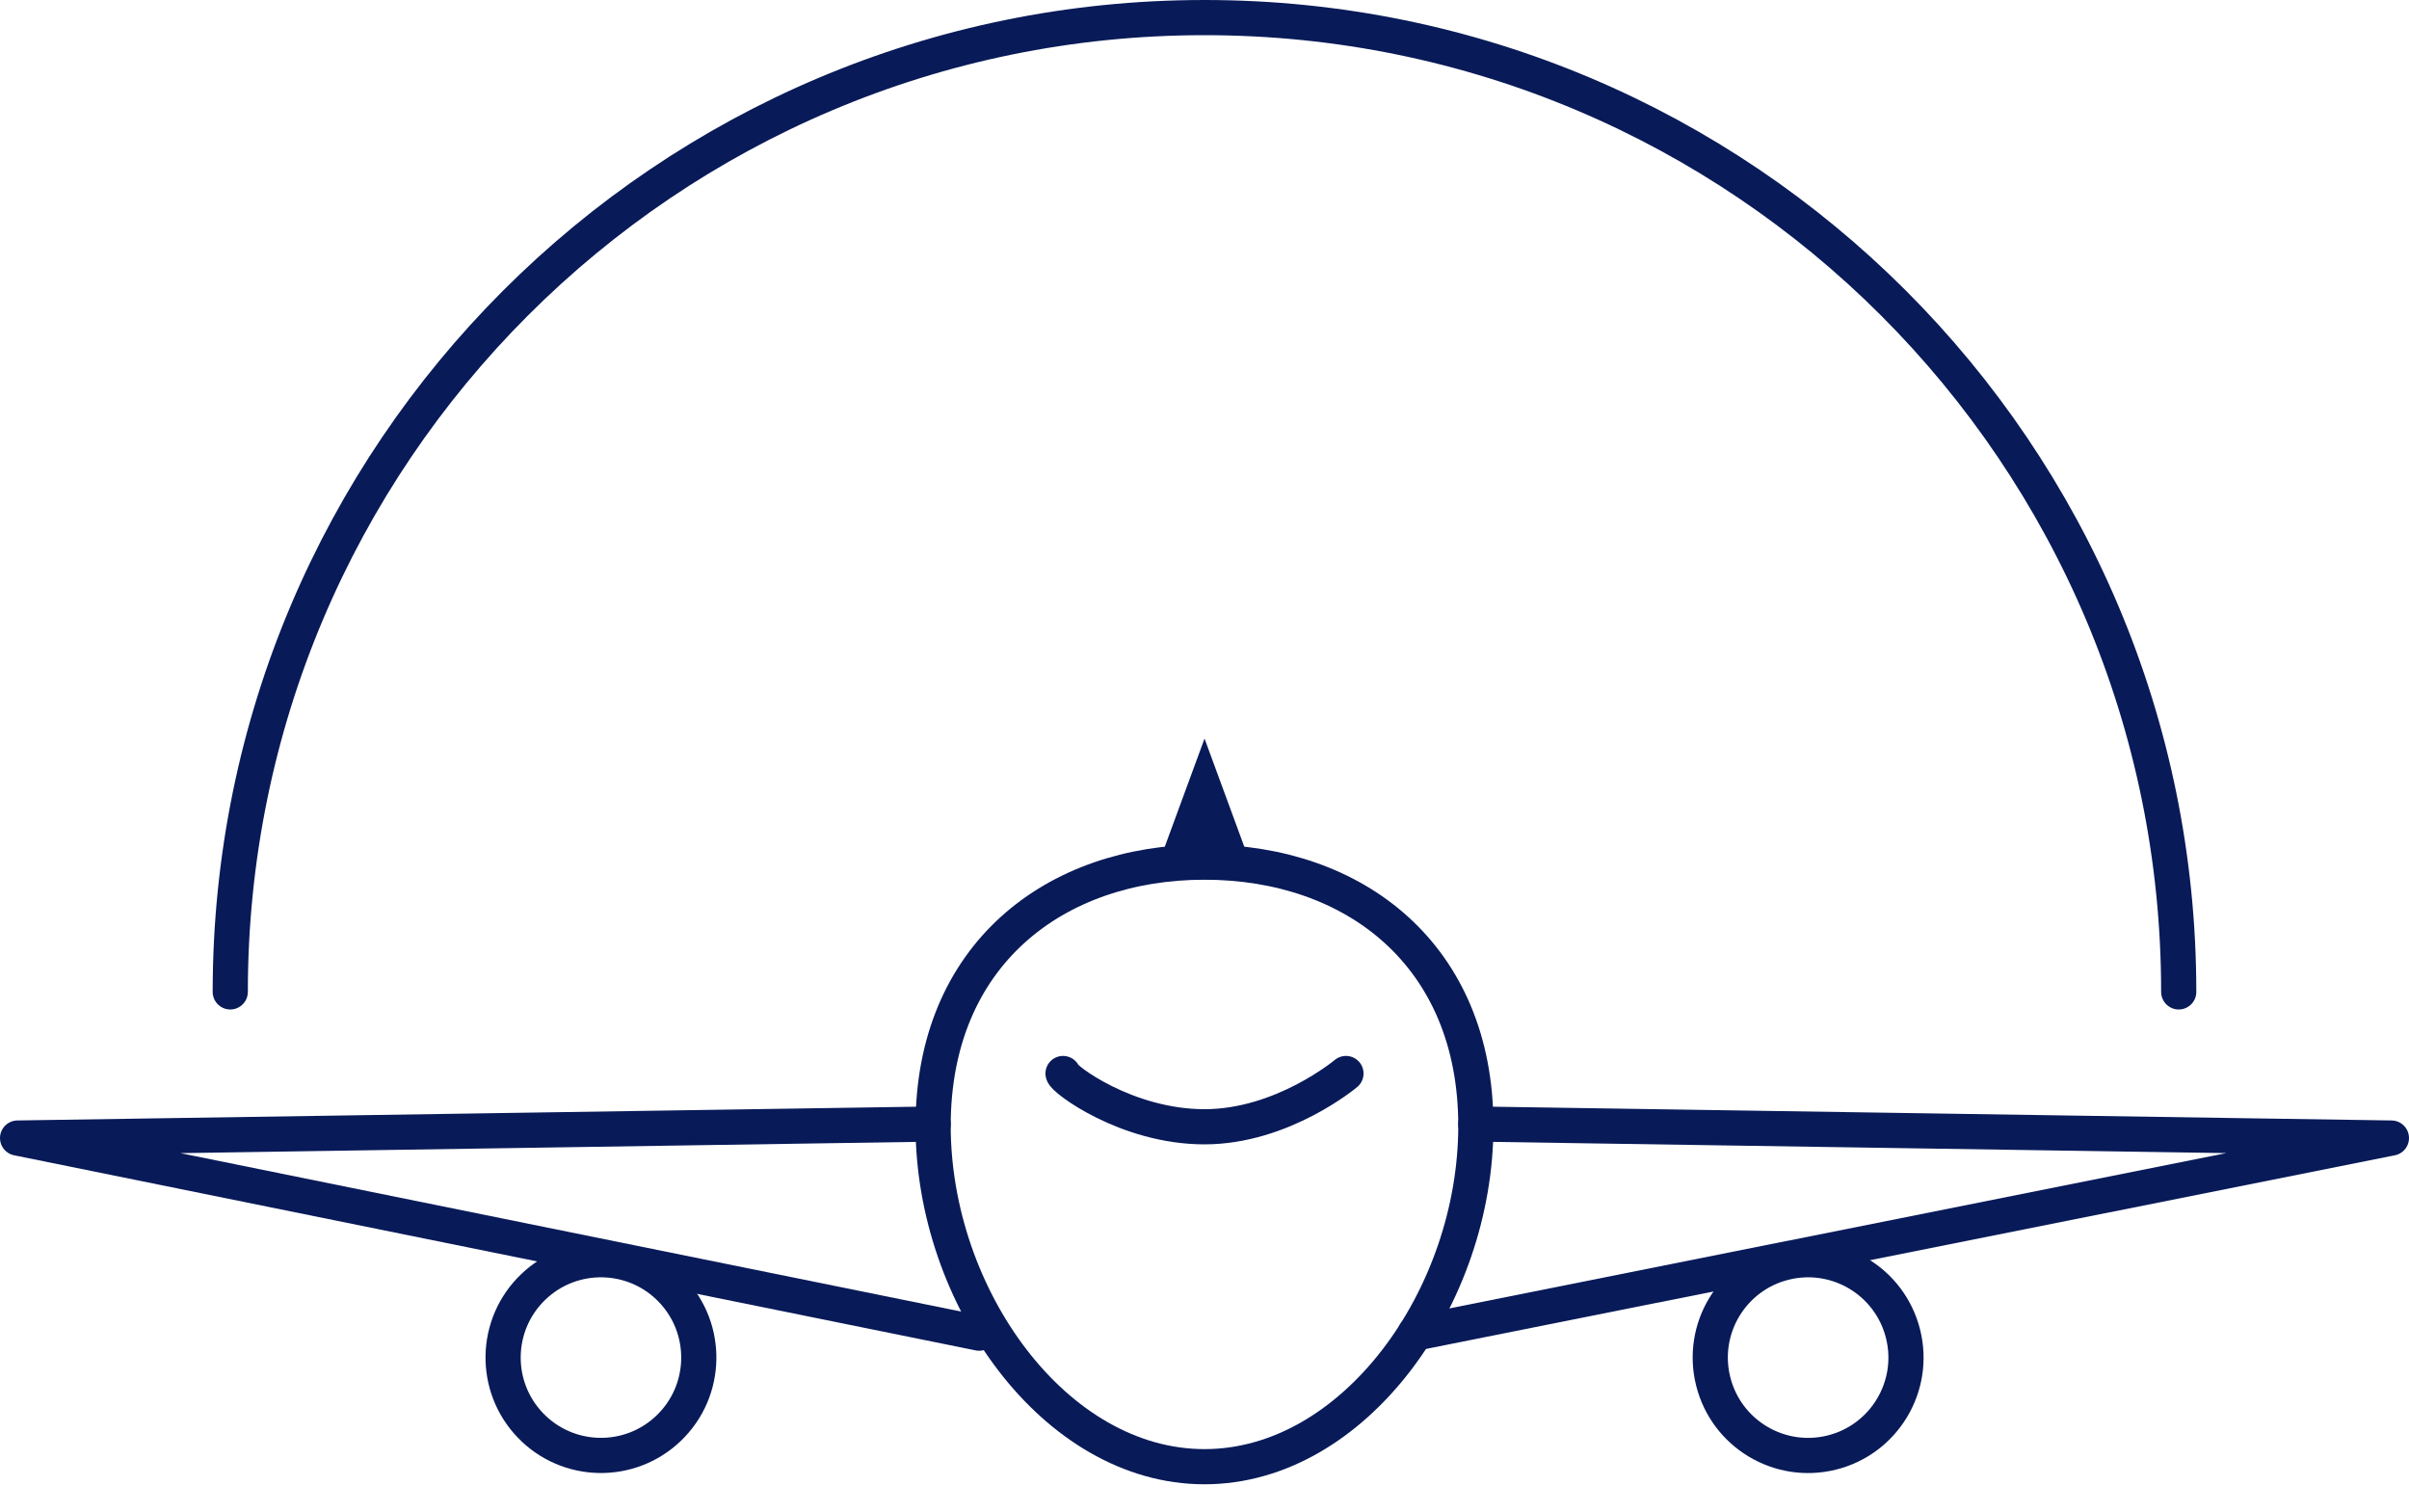
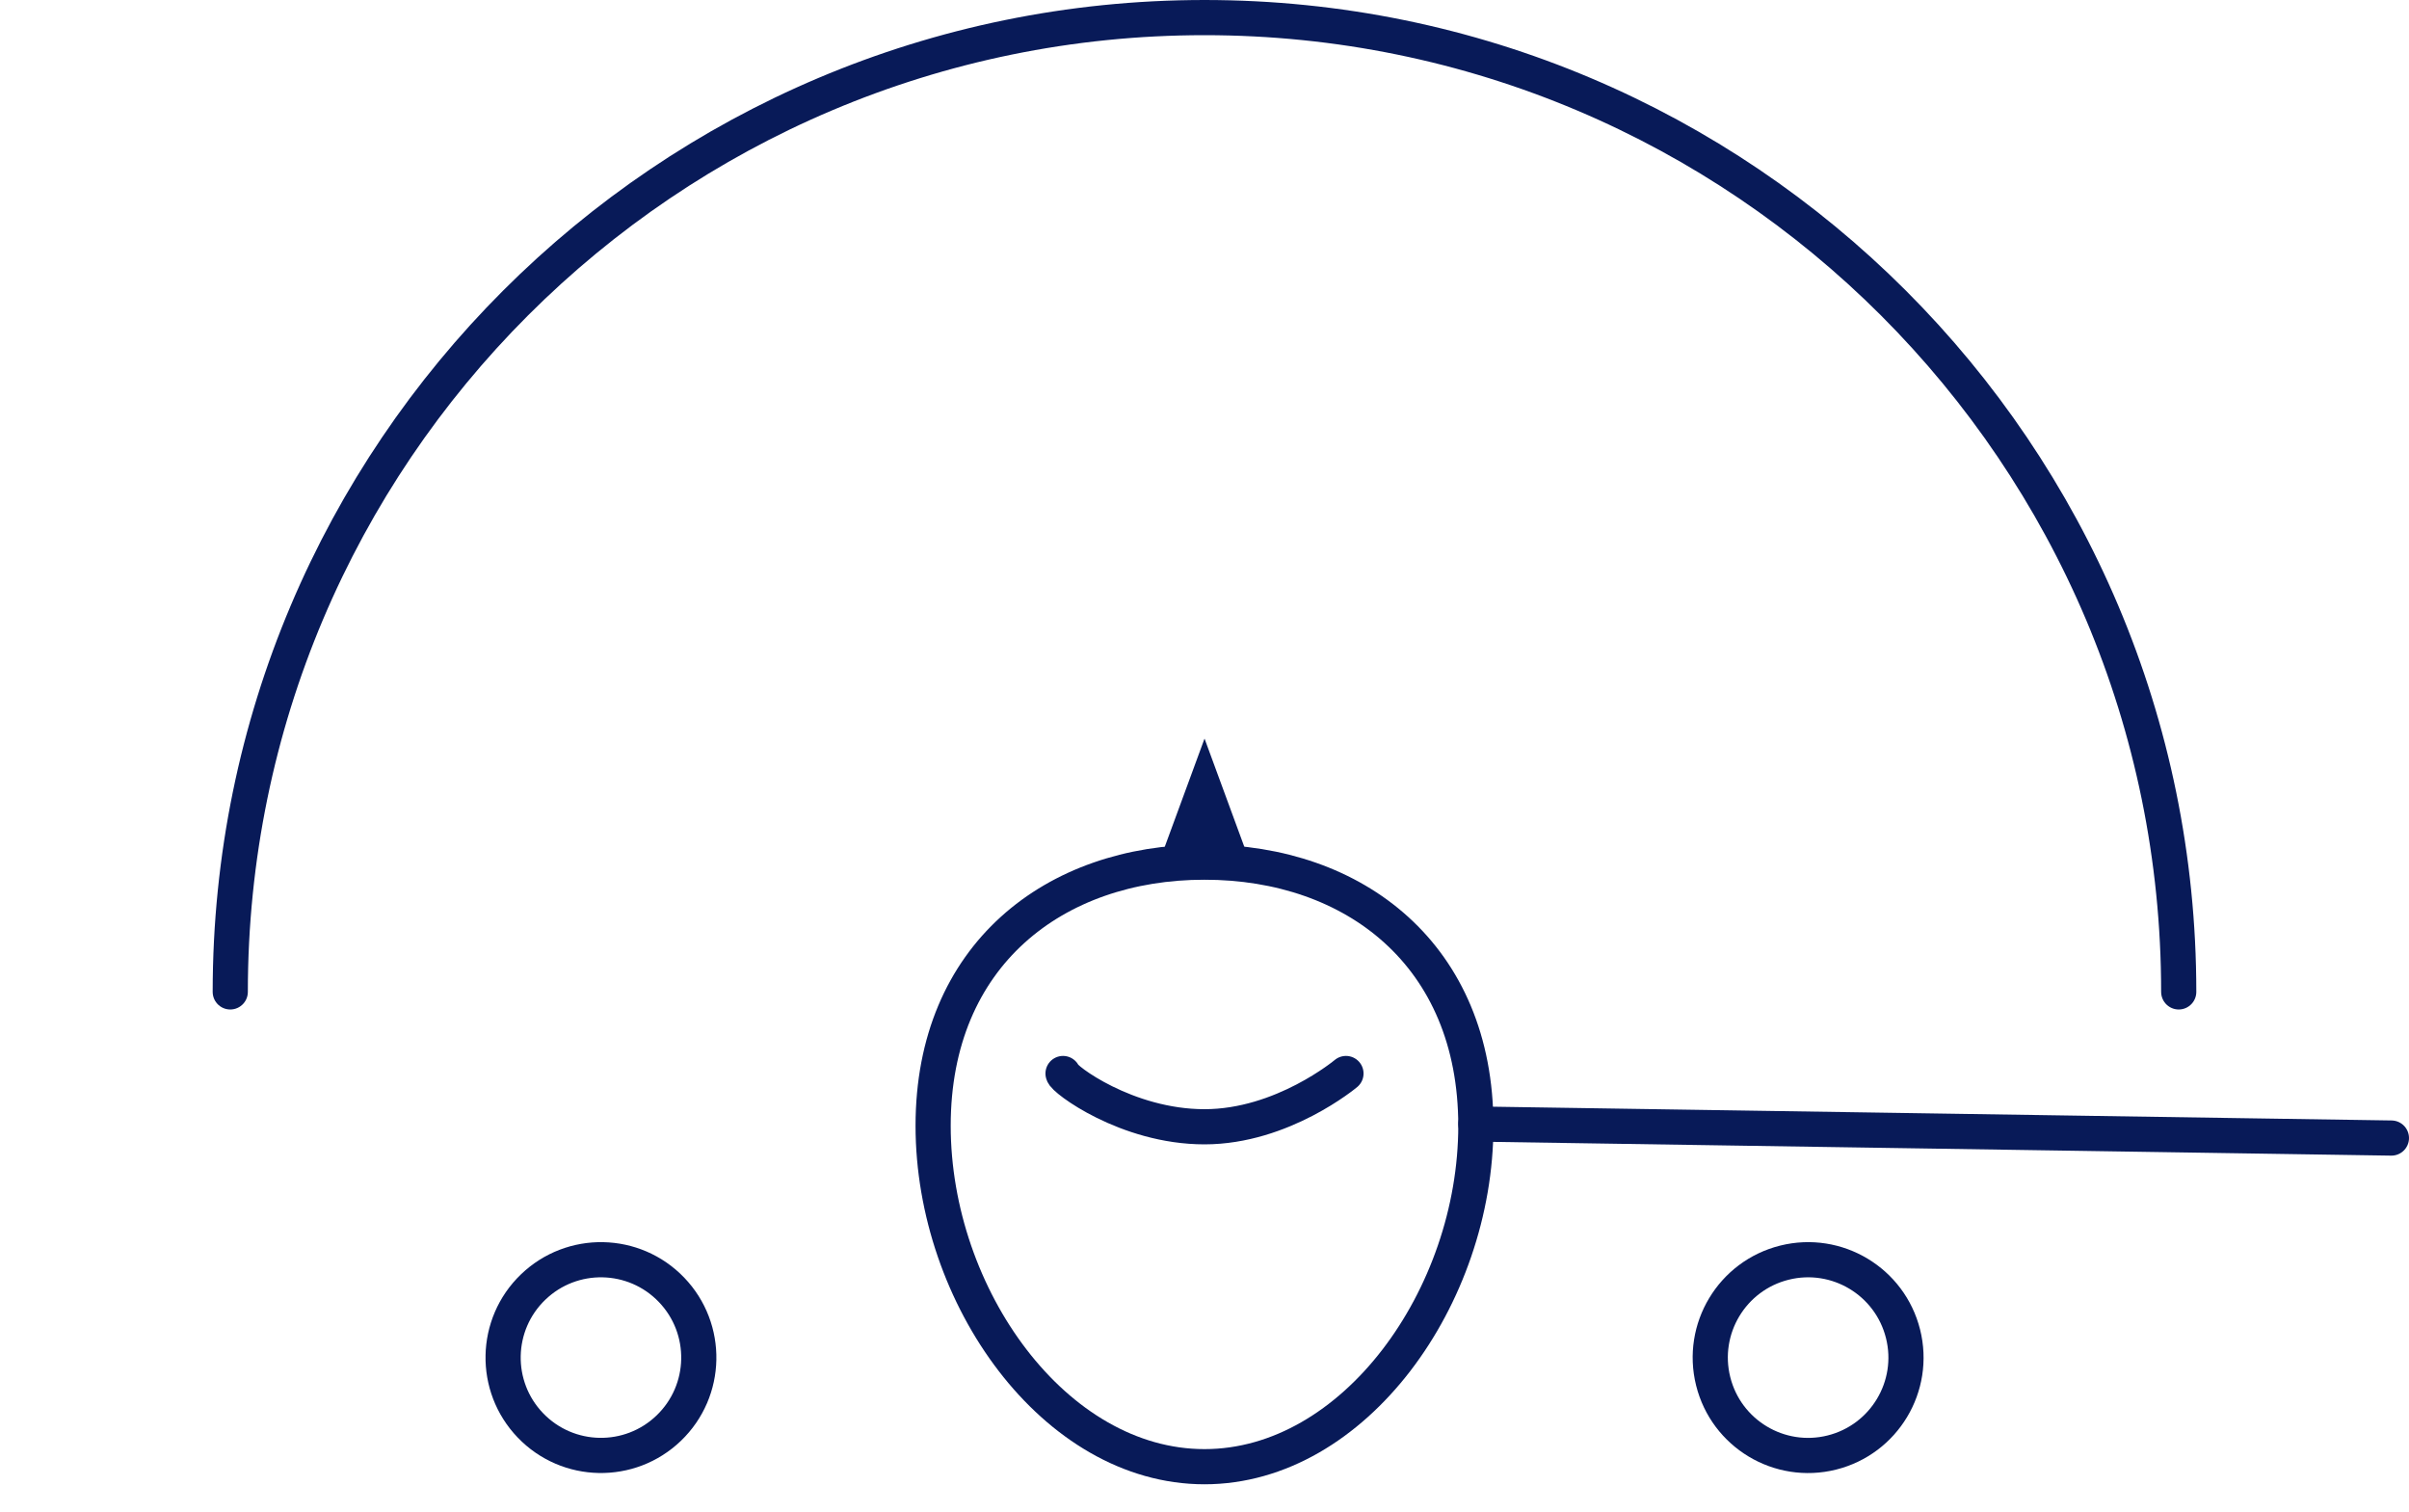
<svg xmlns="http://www.w3.org/2000/svg" width="137" height="86" viewBox="0 0 137 86" fill="none">
-   <path d="M53.068 63.919L1 64.716L55.683 75.811" stroke="#081A58" stroke-width="2" stroke-linecap="round" stroke-linejoin="round" />
  <path d="M83.932 64.016C83.932 73.731 77.021 83.405 68.5 83.405C59.978 83.405 53.067 73.727 53.067 64.016C53.067 54.304 59.978 49.026 68.5 49.026C77.021 49.026 83.932 54.304 83.932 64.016Z" stroke="#081A58" stroke-width="2" stroke-linecap="round" stroke-linejoin="round" />
  <path d="M104.175 82.6C107.157 81.856 108.971 78.836 108.227 75.854C107.483 72.872 104.463 71.058 101.481 71.802C98.499 72.546 96.685 75.566 97.429 78.548C98.173 81.53 101.193 83.344 104.175 82.6Z" stroke="#081A58" stroke-width="2" stroke-linecap="round" stroke-linejoin="round" />
  <path d="M38.031 81.213C40.248 79.084 40.318 75.561 38.189 73.345C36.06 71.129 32.538 71.058 30.322 73.187C28.105 75.316 28.035 78.839 30.164 81.055C32.293 83.271 35.815 83.342 38.031 81.213Z" stroke="#081A58" stroke-width="2" stroke-linecap="round" stroke-linejoin="round" />
-   <path d="M83.932 63.919L136 64.716L80.485 75.811" stroke="#081A58" stroke-width="2" stroke-linecap="round" stroke-linejoin="round" />
+   <path d="M83.932 63.919L136 64.716" stroke="#081A58" stroke-width="2" stroke-linecap="round" stroke-linejoin="round" />
  <path d="M66.037 48.705L68.502 42L70.967 48.705C71.189 49.311 70.267 49.884 68.906 49.983C67.255 50.117 65.741 49.438 66.037 48.705Z" fill="#081A58" />
  <path d="M60.455 61.046C60.455 61.337 64.058 64.075 68.5 64.075C72.943 64.075 76.545 61.046 76.545 61.046" stroke="#081A58" stroke-width="2" stroke-linecap="round" stroke-linejoin="round" />
  <path d="M13.095 56.405C13.095 25.806 37.901 1 68.5 1C99.098 1 123.904 25.806 123.904 56.405" stroke="#081A58" stroke-width="2" stroke-linecap="round" stroke-linejoin="round" />
</svg>